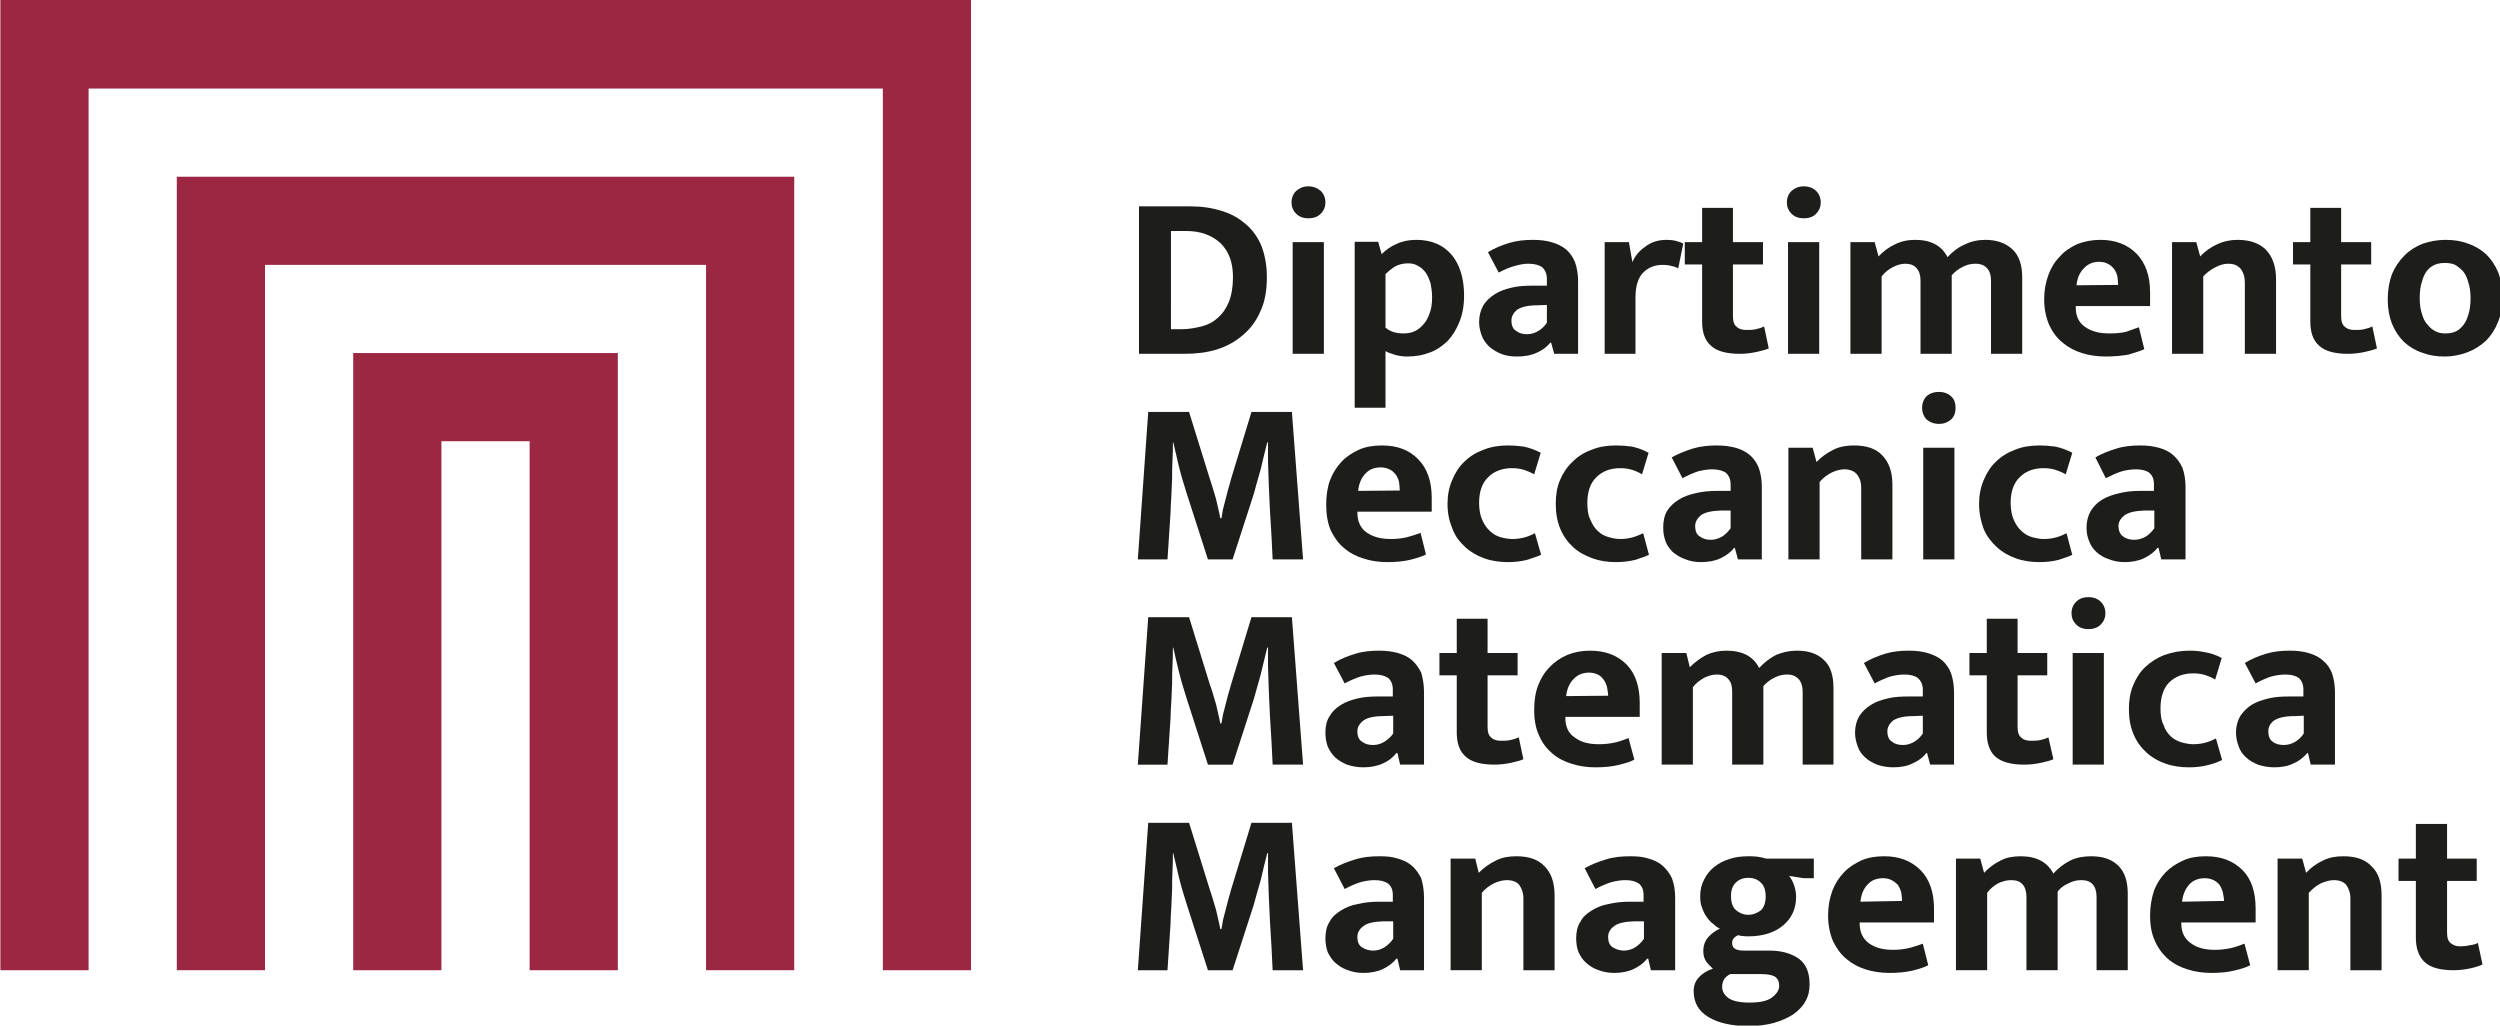
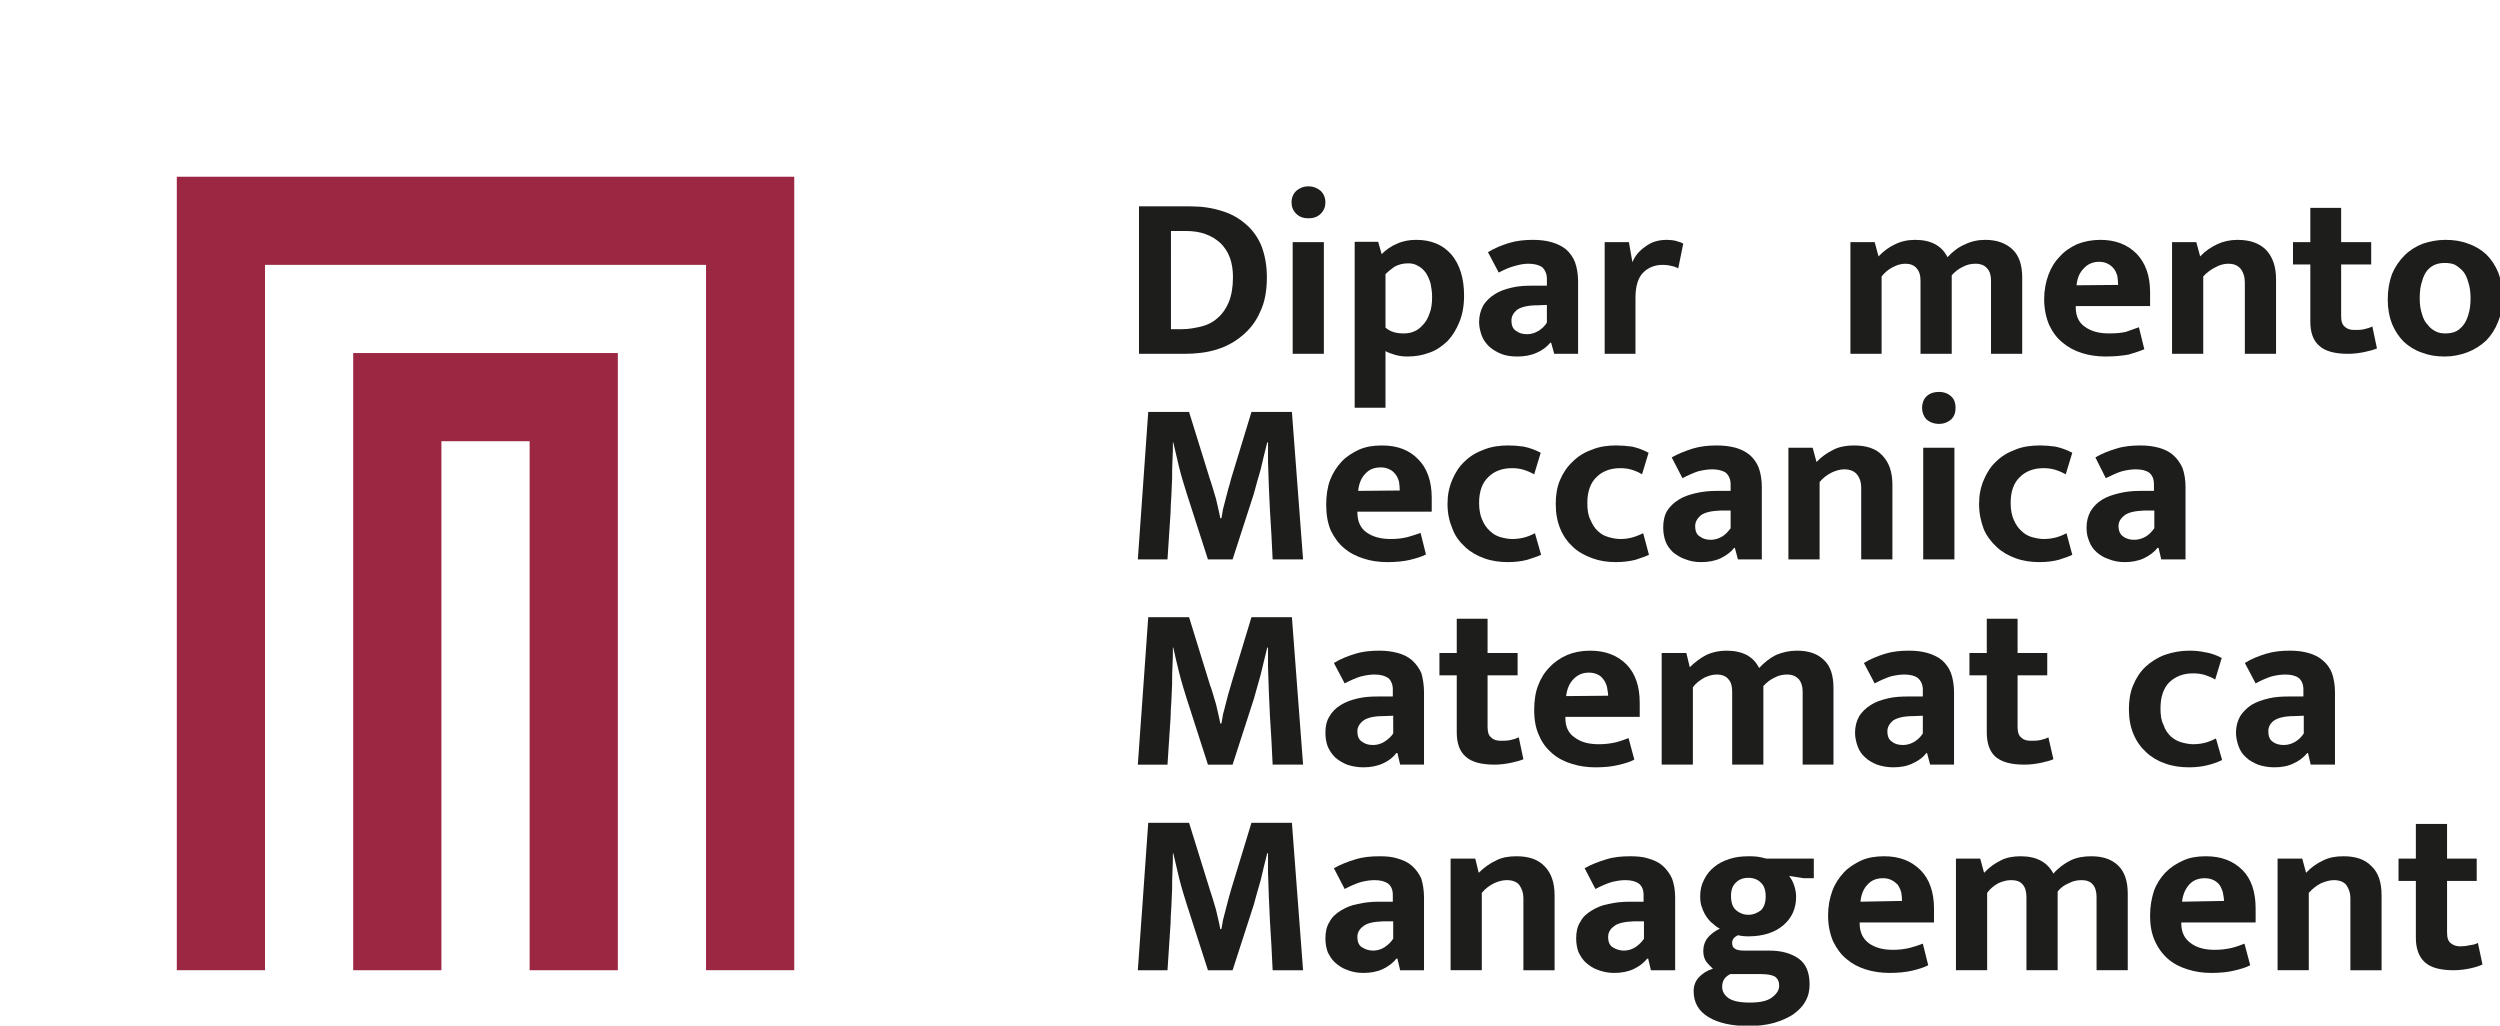
<svg xmlns="http://www.w3.org/2000/svg" xmlns:ns1="http://www.inkscape.org/namespaces/inkscape" xmlns:ns2="http://sodipodi.sourceforge.net/DTD/sodipodi-0.dtd" width="519.676" height="213.198" viewBox="0 0 137.498 56.409" version="1.1" id="svg246" ns1:version="0.92.3 (2405546, 2018-03-11)" ns2:docname="logo.svg">
  <defs id="defs240" />
  <ns2:namedview id="base" pagecolor="#ffffff" bordercolor="#666666" borderopacity="1.0" ns1:pageopacity="0.0" ns1:pageshadow="2" ns1:zoom="1.7736595" ns1:cx="369.39524" ns1:cy="166.74912" ns1:document-units="mm" ns1:current-layer="g384" showgrid="false" ns1:window-width="1920" ns1:window-height="1017" ns1:window-x="-8" ns1:window-y="-8" ns1:window-maximized="1" units="px" />
  <g ns1:label="Livello 1" ns1:groupmode="layer" id="layer1" transform="translate(57.99,-241.212)">
    <g id="g384" transform="matrix(0.478,0,0,0.518,3.971,140.482)">
      <g transform="matrix(0.554,0,0,0.511,-672.675,-196.556)" id="g476">
        <path style="fill:#1d1d1b;fill-opacity:1;fill-rule:nonzero;stroke:none" d="m 1227.511,808.074 c 2.4,0 4.48,0.32 6.48,0.96 1.92,0.56 3.6,1.52 4.96,2.72 1.44,1.2 2.56,2.8 3.28,4.56 0.72,1.92 1.12,4 1.12,6.48 0,2.72 -0.4,5.12 -1.36,7.12 -0.88,2.08 -2.16,3.68 -3.68,4.96 -1.6,1.36 -3.36,2.32 -5.44,2.96 -2.08,0.64 -4.32,0.88 -6.72,0.88 h -9.36 v -30.64 z m -4.08,25.52 h 2.32 c 1.36,0 2.64,-0.24 4,-0.56 1.28,-0.32 2.4,-0.88 3.36,-1.76 0.96,-0.8 1.76,-1.92 2.32,-3.28 0.56,-1.36 0.88,-3.12 0.88,-5.2 0,-3.12 -0.88,-5.44 -2.64,-7.12 -1.76,-1.6 -4.08,-2.48 -7.04,-2.48 h -3.2 z" id="path277" ns1:connector-curvature="0" />
        <path style="fill:#1d1d1b;fill-opacity:1;fill-rule:nonzero;stroke:none" d="m 1248.711,838.714 v -23.2 h 6.48 v 23.2 z m 3.28,-28.16 c -1.12,0 -1.92,-0.32 -2.56,-0.96 -0.64,-0.64 -0.96,-1.44 -0.96,-2.32 0,-0.96 0.32,-1.76 0.96,-2.4 0.64,-0.56 1.44,-0.96 2.56,-0.96 1.04,0 1.92,0.4 2.56,0.96 0.64,0.64 0.96,1.44 0.96,2.4 0,0.88 -0.32,1.68 -0.96,2.32 -0.64,0.64 -1.44,0.96 -2.56,0.96 z" id="path279" ns1:connector-curvature="0" />
        <path style="fill:#1d1d1b;fill-opacity:1;fill-rule:nonzero;stroke:none" d="m 1272.551,839.274 c -0.8,0 -1.6,-0.08 -2.48,-0.32 -0.8,-0.24 -1.52,-0.48 -2.08,-0.8 v 11.76 h -6.4 v -34.48 h 4.88 l 0.72,2.56 c 0.88,-0.88 2,-1.68 3.2,-2.16 1.2,-0.56 2.56,-0.8 4,-0.8 3.12,0 5.52,1.04 7.28,3.04 1.76,2.08 2.64,4.96 2.64,8.56 0,2.08 -0.32,3.84 -0.96,5.44 -0.64,1.6 -1.44,2.88 -2.48,4 -1.12,1.04 -2.32,1.92 -3.76,2.4 -1.44,0.56 -2.96,0.8 -4.56,0.8 z m 0.16,-19.36 c -1.12,0 -2,0.24 -2.88,0.72 -0.8,0.56 -1.36,1.04 -1.84,1.52 v 11.12 c 1.04,0.88 2.24,1.2 3.76,1.2 0.72,0 1.44,-0.08 2.16,-0.4 0.64,-0.24 1.28,-0.72 1.84,-1.36 0.56,-0.56 1.04,-1.36 1.36,-2.32 0.4,-0.96 0.56,-2.08 0.56,-3.52 0,-1.04 -0.16,-1.92 -0.32,-2.8 -0.24,-0.8 -0.56,-1.52 -0.96,-2.16 -0.48,-0.64 -0.96,-1.12 -1.6,-1.44 -0.64,-0.4 -1.28,-0.56 -2.08,-0.56 z" id="path281" ns1:connector-curvature="0" />
        <path style="fill:#1d1d1b;fill-opacity:1;fill-rule:nonzero;stroke:none" d="m 1289.27,817.594 c 1.44,-0.88 2.88,-1.44 4.4,-1.92 1.6,-0.48 3.28,-0.64 4.96,-0.64 1.44,0 2.72,0.16 3.84,0.48 1.12,0.32 2.16,0.8 3.04,1.52 0.8,0.72 1.44,1.6 1.84,2.64 0.4,1.12 0.64,2.48 0.64,4 v 15.04 h -4.96 l -0.64,-2.32 h -0.16 c -0.72,0.88 -1.68,1.6 -2.8,2.08 -1.2,0.56 -2.56,0.8 -4.08,0.8 -1.28,0 -2.4,-0.16 -3.36,-0.56 -0.96,-0.4 -1.76,-0.88 -2.48,-1.52 -0.64,-0.64 -1.2,-1.36 -1.52,-2.24 -0.32,-0.88 -0.56,-1.84 -0.56,-2.8 0,-1.36 0.32,-2.48 0.88,-3.52 0.56,-0.88 1.36,-1.68 2.4,-2.32 0.96,-0.64 2.16,-1.04 3.52,-1.36 1.28,-0.32 2.8,-0.4 4.32,-0.4 h 2.96 v -1.44 c 0,-1.04 -0.4,-1.84 -0.96,-2.4 -0.72,-0.48 -1.68,-0.72 -2.88,-0.72 -0.88,0 -1.84,0.16 -2.88,0.48 -0.96,0.24 -2.08,0.72 -3.28,1.36 z m 12.24,10.96 -2.08,0.08 c -2,0 -3.36,0.4 -4.16,0.96 -0.72,0.64 -1.12,1.36 -1.12,2.16 0,1.12 0.32,1.84 1.04,2.24 0.64,0.48 1.36,0.64 2.24,0.64 0.8,0 1.6,-0.24 2.4,-0.72 0.72,-0.48 1.28,-1.04 1.68,-1.68 z" id="path283" ns1:connector-curvature="0" />
        <path style="fill:#1d1d1b;fill-opacity:1;fill-rule:nonzero;stroke:none" d="m 1313.51,838.714 v -23.2 h 5.04 l 0.72,4.16 c 0.48,-1.2 1.36,-2.32 2.64,-3.2 1.2,-0.96 2.72,-1.44 4.48,-1.44 0.72,0 1.44,0.08 2,0.24 0.56,0.16 1.12,0.32 1.44,0.56 l -1.04,5.12 c -0.32,-0.16 -0.8,-0.4 -1.36,-0.48 -0.56,-0.16 -1.2,-0.24 -1.92,-0.24 -1.6,0 -2.96,0.56 -4,1.6 -1.04,1.04 -1.6,2.8 -1.6,5.2 v 11.68 z" id="path285" ns1:connector-curvature="0" />
-         <path style="fill:#1d1d1b;fill-opacity:1;fill-rule:nonzero;stroke:none" d="m 1346.39,820.154 h -6.24 v 10.72 c 0,1.12 0.24,1.84 0.8,2.24 0.48,0.48 1.2,0.64 2,0.64 0.64,0 1.36,0 2,-0.16 0.72,-0.16 1.2,-0.32 1.68,-0.56 l 0.96,4.56 c -0.56,0.24 -1.36,0.48 -2.48,0.72 -1.12,0.24 -2.32,0.4 -3.52,0.4 -2.8,0 -4.8,-0.56 -6,-1.68 -1.28,-1.12 -1.84,-2.8 -1.84,-5.04 v -11.84 h -3.6 v -4.64 h 3.6 v -7.12 h 6.4 v 7.12 h 6.24 z" id="path287" ns1:connector-curvature="0" />
-         <path style="fill:#1d1d1b;fill-opacity:1;fill-rule:nonzero;stroke:none" d="m 1351.59,838.714 v -23.2 h 6.48 v 23.2 z m 3.28,-28.16 c -1.12,0 -1.92,-0.32 -2.56,-0.96 -0.64,-0.64 -0.96,-1.44 -0.96,-2.32 0,-0.96 0.32,-1.76 0.96,-2.4 0.64,-0.56 1.44,-0.96 2.56,-0.96 1.12,0 2,0.4 2.56,0.96 0.64,0.64 0.96,1.44 0.96,2.4 0,0.88 -0.32,1.68 -0.96,2.32 -0.56,0.64 -1.44,0.96 -2.56,0.96 z" id="path289" ns1:connector-curvature="0" />
        <path style="fill:#1d1d1b;fill-opacity:1;fill-rule:nonzero;stroke:none" d="m 1371.03,838.714 h -6.48 v -23.2 h 5.04 l 0.8,2.96 c 0.96,-1.04 2.16,-1.92 3.36,-2.48 1.28,-0.64 2.64,-0.96 4.24,-0.96 3.28,0 5.52,1.2 6.72,3.6 1.04,-1.12 2.24,-2.08 3.6,-2.64 1.28,-0.64 2.72,-0.96 4.24,-0.96 2.48,0 4.32,0.72 5.68,2 1.36,1.28 2,3.28 2,5.76 v 15.92 h -6.48 V 823.514 c 0,-1.12 -0.24,-1.92 -0.8,-2.56 -0.56,-0.64 -1.36,-0.96 -2.4,-0.96 -0.88,0 -1.76,0.16 -2.64,0.64 -0.88,0.4 -1.68,1.04 -2.32,1.76 v 16.32 h -6.48 V 823.514 c 0,-1.12 -0.24,-1.92 -0.8,-2.56 -0.48,-0.64 -1.36,-0.96 -2.32,-0.96 -0.88,0 -1.76,0.24 -2.64,0.72 -0.96,0.48 -1.68,1.12 -2.32,1.92 z" id="path291" ns1:connector-curvature="0" />
        <path style="fill:#1d1d1b;fill-opacity:1;fill-rule:nonzero;stroke:none" d="m 1426.789,828.794 h -15.44 v 0.24 c 0,1.84 0.64,3.2 1.92,4.08 1.36,0.96 2.96,1.36 5.04,1.36 1.28,0 2.4,-0.08 3.44,-0.32 0.96,-0.32 1.84,-0.64 2.72,-0.96 l 1.12,4.56 c -0.88,0.4 -2,0.72 -3.28,1.12 -1.36,0.24 -2.96,0.4 -4.72,0.4 -1.76,0 -3.44,-0.24 -4.96,-0.72 -1.52,-0.48 -2.88,-1.2 -4,-2.16 -1.2,-0.96 -2.08,-2.16 -2.8,-3.68 -0.64,-1.52 -1.04,-3.28 -1.04,-5.36 0,-1.84 0.32,-3.52 0.88,-5.04 0.56,-1.52 1.36,-2.8 2.4,-3.84 0.96,-1.12 2.24,-1.92 3.6,-2.56 1.44,-0.56 3.04,-0.88 4.8,-0.88 3.12,0 5.6,0.96 7.52,2.88 1.84,1.92 2.8,4.56 2.8,8 z m -6.64,-4.4 c 0,-0.64 -0.08,-1.2 -0.16,-1.84 -0.16,-0.56 -0.4,-1.12 -0.72,-1.52 -0.4,-0.48 -0.8,-0.8 -1.28,-1.04 -0.48,-0.24 -1.04,-0.4 -1.76,-0.4 -1.36,0 -2.4,0.48 -3.2,1.36 -0.88,0.88 -1.36,2 -1.52,3.52 z" id="path293" ns1:connector-curvature="0" />
        <path style="fill:#1d1d1b;fill-opacity:1;fill-rule:nonzero;stroke:none" d="m 1437.829,838.714 h -6.48 v -23.2 h 5.04 l 0.8,2.96 c 1.04,-1.12 2.24,-1.92 3.6,-2.56 1.2,-0.56 2.64,-0.88 4.16,-0.88 2.64,0 4.56,0.72 5.92,2.08 1.36,1.44 2.08,3.44 2.08,6.08 v 15.52 h -6.48 V 823.914 c 0,-1.2 -0.32,-2.16 -0.88,-2.88 -0.64,-0.72 -1.44,-1.04 -2.56,-1.04 -0.88,0 -1.76,0.24 -2.64,0.72 -0.96,0.48 -1.84,1.12 -2.56,1.92 z" id="path295" ns1:connector-curvature="0" />
        <path style="fill:#1d1d1b;fill-opacity:1;fill-rule:nonzero;stroke:none" d="m 1472.709,820.154 h -6.24 v 10.72 c 0,1.12 0.24,1.84 0.8,2.24 0.48,0.48 1.2,0.64 2,0.64 0.64,0 1.36,0 2,-0.16 0.72,-0.16 1.2,-0.32 1.68,-0.56 l 0.96,4.56 c -0.56,0.24 -1.36,0.48 -2.48,0.72 -1.12,0.24 -2.32,0.4 -3.52,0.4 -2.8,0 -4.8,-0.56 -6,-1.68 -1.28,-1.12 -1.84,-2.8 -1.84,-5.04 v -11.84 h -3.6 v -4.64 h 3.6 v -7.12 h 6.4 v 7.12 h 6.24 z" id="path297" ns1:connector-curvature="0" />
        <path style="fill:#1d1d1b;fill-opacity:1;fill-rule:nonzero;stroke:none" d="m 1499.989,826.954 c 0,1.92 -0.32,3.68 -0.96,5.2 -0.56,1.44 -1.44,2.8 -2.48,3.84 -1.12,1.04 -2.4,1.84 -3.84,2.4 -1.52,0.56 -3.04,0.88 -4.72,0.88 -1.76,0 -3.28,-0.24 -4.72,-0.8 -1.44,-0.48 -2.72,-1.28 -3.76,-2.24 -1.04,-1.04 -1.84,-2.24 -2.48,-3.76 -0.56,-1.44 -0.88,-3.12 -0.88,-5.04 0,-2 0.32,-3.76 0.88,-5.28 0.64,-1.52 1.52,-2.8 2.64,-3.92 1.04,-1.04 2.32,-1.84 3.76,-2.4 1.44,-0.48 3.04,-0.8 4.72,-0.8 1.68,0 3.28,0.24 4.72,0.8 1.44,0.48 2.72,1.28 3.76,2.24 1.04,1.04 1.84,2.24 2.48,3.76 0.56,1.44 0.88,3.2 0.88,5.12 z m -6.64,0.24 c 0,-1.28 -0.16,-2.48 -0.48,-3.36 -0.24,-0.96 -0.64,-1.76 -1.12,-2.32 -0.56,-0.56 -1.12,-1.04 -1.76,-1.36 -0.64,-0.24 -1.28,-0.32 -2,-0.32 -0.64,0 -1.28,0.08 -1.92,0.32 -0.64,0.24 -1.2,0.64 -1.68,1.2 -0.48,0.56 -0.88,1.36 -1.12,2.32 -0.32,0.88 -0.48,2.08 -0.48,3.52 0,1.28 0.16,2.32 0.48,3.28 0.24,0.88 0.64,1.68 1.2,2.24 0.48,0.64 1.04,1.04 1.68,1.36 0.64,0.32 1.28,0.4 2,0.4 0.64,0 1.28,-0.08 1.92,-0.32 0.64,-0.24 1.12,-0.64 1.68,-1.28 0.48,-0.56 0.88,-1.36 1.12,-2.24 0.32,-0.96 0.48,-2.08 0.48,-3.44 z" id="path299" ns1:connector-curvature="0" />
        <path style="fill:#1d1d1b;fill-opacity:1;fill-rule:nonzero;stroke:none" d="m 1218.711,850.794 h 8.48 l 4.32,13.92 c 0.24,0.64 0.4,1.28 0.64,2 0.24,0.72 0.4,1.44 0.64,2.16 0.16,0.72 0.32,1.44 0.48,2.08 0.16,0.72 0.32,1.36 0.4,1.92 h 0.24 c 0.08,-0.56 0.24,-1.12 0.32,-1.84 0.16,-0.72 0.4,-1.44 0.56,-2.16 l 0.56,-2.16 c 0.24,-0.72 0.4,-1.36 0.56,-2 l 4.24,-13.92 h 8.4 l 2.32,30.64 h -6.32 c -0.16,-3.36 -0.32,-6.8 -0.56,-10.16 -0.16,-3.28 -0.32,-6.72 -0.4,-10.16 v -4 h -0.16 c -0.48,1.76 -0.88,3.6 -1.36,5.6 -0.56,1.92 -1.04,3.6 -1.44,5.12 l -4.4,13.6 h -5.12 l -4.4,-13.68 c -0.56,-1.76 -1.12,-3.6 -1.6,-5.52 -0.48,-2 -0.88,-3.68 -1.2,-5.12 h -0.08 c 0,1.12 0,2.4 -0.08,3.6 -0.08,1.36 -0.08,2.64 -0.08,3.92 -0.08,1.2 -0.08,2.48 -0.16,3.68 -0.08,1.2 -0.16,2.32 -0.16,3.36 l -0.64,9.76 h -6.16 z" id="path301" ns1:connector-curvature="0" />
        <path style="fill:#1d1d1b;fill-opacity:1;fill-rule:nonzero;stroke:none" d="m 1277.591,871.514 h -15.44 v 0.16 c 0,1.84 0.64,3.28 1.92,4.16 1.36,0.96 3.04,1.36 5.04,1.36 1.36,0 2.48,-0.16 3.44,-0.4 0.96,-0.24 1.84,-0.56 2.72,-0.88 l 1.12,4.48 c -0.88,0.48 -2,0.8 -3.28,1.12 -1.28,0.32 -2.96,0.48 -4.72,0.48 -1.76,0 -3.44,-0.24 -4.88,-0.72 -1.6,-0.48 -2.96,-1.2 -4.08,-2.16 -1.2,-0.96 -2.08,-2.24 -2.8,-3.68 -0.64,-1.52 -0.96,-3.28 -0.96,-5.36 0,-1.84 0.24,-3.6 0.8,-5.12 0.56,-1.44 1.36,-2.72 2.4,-3.84 0.96,-1.04 2.24,-1.84 3.6,-2.48 1.44,-0.64 3.04,-0.88 4.8,-0.88 3.2,0 5.68,0.96 7.52,2.88 1.84,1.84 2.8,4.56 2.8,8 z m -6.64,-4.4 c 0,-0.64 -0.08,-1.28 -0.16,-1.84 -0.16,-0.56 -0.4,-1.12 -0.72,-1.52 -0.4,-0.48 -0.72,-0.8 -1.28,-1.04 -0.48,-0.24 -1.04,-0.4 -1.76,-0.4 -1.36,0 -2.4,0.4 -3.2,1.28 -0.88,0.88 -1.36,2.08 -1.52,3.6 z" id="path303" ns1:connector-curvature="0" />
        <path style="fill:#1d1d1b;fill-opacity:1;fill-rule:nonzero;stroke:none" d="m 1294.31,877.193 c 1.04,0 2,-0.16 2.8,-0.4 0.8,-0.24 1.44,-0.56 1.92,-0.8 l 1.28,4.48 c -0.64,0.32 -1.68,0.64 -2.88,1.04 -1.2,0.32 -2.56,0.48 -4,0.48 -1.76,0 -3.44,-0.24 -4.96,-0.8 -1.52,-0.56 -2.8,-1.28 -3.92,-2.32 -1.12,-1.04 -2.08,-2.24 -2.64,-3.76 -0.64,-1.52 -1.04,-3.2 -1.04,-5.2 0,-1.84 0.32,-3.44 0.96,-4.96 0.64,-1.52 1.44,-2.8 2.56,-3.84 1.12,-1.12 2.48,-1.92 4,-2.48 1.6,-0.64 3.28,-0.88 5.12,-0.88 1.04,0 2,0.08 3.2,0.24 1.12,0.24 2.32,0.64 3.52,1.28 l -1.36,4.48 c -0.72,-0.4 -1.44,-0.72 -2.24,-0.96 -0.8,-0.24 -1.6,-0.32 -2.4,-0.32 -2,0 -3.68,0.64 -4.88,1.84 -1.28,1.2 -1.92,3.04 -1.92,5.36 0,1.44 0.24,2.64 0.64,3.52 0.4,0.96 0.96,1.76 1.6,2.32 0.64,0.64 1.36,1.04 2.16,1.28 0.88,0.24 1.68,0.4 2.48,0.4 z" id="path305" ns1:connector-curvature="0" />
        <path style="fill:#1d1d1b;fill-opacity:1;fill-rule:nonzero;stroke:none" d="m 1316.79,877.193 c 1.04,0 1.92,-0.16 2.72,-0.4 0.8,-0.24 1.44,-0.56 2,-0.8 l 1.2,4.48 c -0.64,0.32 -1.6,0.64 -2.8,1.04 -1.28,0.32 -2.64,0.48 -4.08,0.48 -1.76,0 -3.36,-0.24 -4.88,-0.8 -1.52,-0.56 -2.88,-1.28 -4,-2.32 -1.12,-1.04 -2,-2.24 -2.64,-3.76 -0.64,-1.52 -0.96,-3.2 -0.96,-5.2 0,-1.84 0.24,-3.44 0.88,-4.96 0.64,-1.52 1.52,-2.8 2.64,-3.84 1.12,-1.12 2.4,-1.92 4,-2.48 1.52,-0.64 3.2,-0.88 5.04,-0.88 1.04,0 2.08,0.08 3.28,0.24 1.12,0.24 2.24,0.64 3.44,1.28 l -1.36,4.48 c -0.64,-0.4 -1.36,-0.72 -2.16,-0.96 -0.8,-0.24 -1.6,-0.32 -2.4,-0.32 -2,0 -3.68,0.64 -4.88,1.84 -1.28,1.2 -1.92,3.04 -1.92,5.36 0,1.44 0.16,2.64 0.64,3.52 0.4,0.96 0.88,1.76 1.52,2.32 0.64,0.64 1.36,1.04 2.24,1.28 0.8,0.24 1.6,0.4 2.48,0.4 z" id="path307" ns1:connector-curvature="0" />
        <path style="fill:#1d1d1b;fill-opacity:1;fill-rule:nonzero;stroke:none" d="m 1327.43,860.234 c 1.44,-0.8 2.88,-1.36 4.4,-1.84 1.6,-0.48 3.28,-0.64 4.96,-0.64 1.44,0 2.72,0.16 3.92,0.48 1.12,0.32 2.08,0.8 2.96,1.52 0.8,0.72 1.44,1.6 1.84,2.64 0.4,1.12 0.64,2.48 0.64,3.92 v 15.12 h -4.96 l -0.64,-2.4 h -0.16 c -0.72,0.96 -1.68,1.6 -2.8,2.16 -1.2,0.56 -2.56,0.8 -4.08,0.8 -1.28,0 -2.4,-0.24 -3.36,-0.64 -0.96,-0.32 -1.76,-0.88 -2.48,-1.44 -0.64,-0.64 -1.2,-1.36 -1.52,-2.24 -0.32,-0.88 -0.48,-1.84 -0.48,-2.88 0,-1.28 0.24,-2.48 0.8,-3.44 0.56,-0.88 1.36,-1.68 2.4,-2.32 0.96,-0.64 2.16,-1.04 3.52,-1.36 1.36,-0.32 2.8,-0.48 4.32,-0.48 h 2.96 v -1.36 c 0,-1.12 -0.4,-1.84 -0.96,-2.4 -0.72,-0.48 -1.68,-0.72 -2.88,-0.72 -0.88,0 -1.84,0.16 -2.88,0.4 -0.96,0.32 -2.08,0.8 -3.28,1.44 z m 12.24,11.04 h -2.08 c -2,0.08 -3.36,0.4 -4.16,1.04 -0.72,0.64 -1.12,1.36 -1.12,2.16 0,1.12 0.32,1.84 1.04,2.24 0.64,0.48 1.36,0.64 2.24,0.64 0.8,0 1.6,-0.24 2.4,-0.72 0.72,-0.48 1.28,-1.12 1.68,-1.68 z" id="path309" ns1:connector-curvature="0" />
        <path style="fill:#1d1d1b;fill-opacity:1;fill-rule:nonzero;stroke:none" d="m 1358.15,881.433 h -6.48 v -23.2 h 5.04 l 0.8,2.96 c 1.04,-1.12 2.24,-1.92 3.52,-2.56 1.28,-0.64 2.72,-0.88 4.24,-0.88 2.64,0 4.56,0.64 5.92,2.08 1.36,1.44 2.08,3.36 2.08,6.08 v 15.52 h -6.48 v -14.88 c 0,-1.2 -0.32,-2.08 -0.88,-2.8 -0.64,-0.72 -1.52,-1.04 -2.64,-1.04 -0.8,0 -1.68,0.24 -2.56,0.64 -0.96,0.48 -1.84,1.12 -2.56,2 z" id="path311" ns1:connector-curvature="0" />
        <path style="fill:#1d1d1b;fill-opacity:1;fill-rule:nonzero;stroke:none" d="m 1379.67,881.433 v -23.2 h 6.48 v 23.2 z m 3.28,-28.16 c -1.12,0 -2,-0.4 -2.64,-0.96 -0.56,-0.64 -0.88,-1.44 -0.88,-2.4 0,-0.88 0.32,-1.76 0.88,-2.32 0.64,-0.64 1.52,-0.96 2.64,-0.96 1.04,0 1.92,0.32 2.56,0.96 0.64,0.56 0.88,1.44 0.88,2.32 0,0.96 -0.24,1.76 -0.88,2.4 -0.64,0.56 -1.44,0.96 -2.56,0.96 z" id="path313" ns1:connector-curvature="0" />
        <path style="fill:#1d1d1b;fill-opacity:1;fill-rule:nonzero;stroke:none" d="m 1404.71,877.193 c 1.04,0 2,-0.16 2.8,-0.4 0.8,-0.24 1.44,-0.56 1.92,-0.8 l 1.2,4.48 c -0.56,0.32 -1.6,0.64 -2.8,1.04 -1.2,0.32 -2.56,0.48 -4,0.48 -1.76,0 -3.44,-0.24 -4.96,-0.8 -1.52,-0.56 -2.8,-1.28 -3.92,-2.32 -1.12,-1.04 -2.08,-2.24 -2.72,-3.76 -0.56,-1.52 -0.96,-3.2 -0.96,-5.2 0,-1.84 0.32,-3.44 0.96,-4.96 0.64,-1.52 1.44,-2.8 2.56,-3.84 1.12,-1.12 2.48,-1.92 4,-2.48 1.52,-0.64 3.28,-0.88 5.12,-0.88 1.04,0 2,0.08 3.2,0.24 1.12,0.24 2.32,0.64 3.52,1.28 l -1.36,4.48 c -0.72,-0.4 -1.44,-0.72 -2.24,-0.96 -0.8,-0.24 -1.6,-0.32 -2.4,-0.32 -2,0 -3.68,0.64 -4.88,1.84 -1.28,1.2 -1.92,3.04 -1.92,5.36 0,1.44 0.24,2.64 0.64,3.52 0.4,0.96 0.96,1.76 1.6,2.32 0.64,0.64 1.36,1.04 2.16,1.28 0.88,0.24 1.68,0.4 2.48,0.4 z" id="path315" ns1:connector-curvature="0" />
        <path style="fill:#1d1d1b;fill-opacity:1;fill-rule:nonzero;stroke:none" d="m 1415.429,860.234 c 1.36,-0.8 2.8,-1.36 4.4,-1.84 1.52,-0.48 3.2,-0.64 4.96,-0.64 1.44,0 2.64,0.16 3.84,0.48 1.12,0.32 2.16,0.8 2.96,1.52 0.8,0.72 1.44,1.6 1.92,2.64 0.4,1.12 0.64,2.48 0.64,3.92 v 15.12 h -5.04 l -0.56,-2.4 h -0.24 c -0.72,0.96 -1.68,1.6 -2.8,2.16 -1.2,0.56 -2.56,0.8 -4,0.8 -1.28,0 -2.4,-0.24 -3.36,-0.64 -1.04,-0.32 -1.84,-0.88 -2.48,-1.44 -0.72,-0.64 -1.2,-1.36 -1.52,-2.24 -0.4,-0.88 -0.56,-1.84 -0.56,-2.88 0,-1.28 0.32,-2.48 0.88,-3.44 0.56,-0.88 1.28,-1.68 2.32,-2.32 1.04,-0.64 2.24,-1.04 3.6,-1.36 1.28,-0.32 2.72,-0.48 4.32,-0.48 h 2.88 v -1.36 c 0,-1.12 -0.32,-1.84 -0.96,-2.4 -0.64,-0.48 -1.6,-0.72 -2.8,-0.72 -0.96,0 -1.92,0.16 -2.88,0.4 -1.04,0.32 -2.08,0.8 -3.36,1.44 z m 12.24,11.04 h -2.08 c -2,0.08 -3.36,0.4 -4.16,1.04 -0.8,0.64 -1.2,1.36 -1.2,2.16 0,1.12 0.4,1.84 1.04,2.24 0.64,0.48 1.44,0.64 2.24,0.64 0.8,0 1.68,-0.24 2.48,-0.72 0.72,-0.48 1.28,-1.12 1.68,-1.68 z" id="path317" ns1:connector-curvature="0" />
        <path style="fill:#1d1d1b;fill-opacity:1;fill-rule:nonzero;stroke:none" d="m 1218.711,893.433 h 8.48 l 4.32,14 c 0.24,0.56 0.4,1.2 0.64,1.92 0.24,0.8 0.4,1.44 0.64,2.16 0.16,0.72 0.32,1.44 0.48,2.08 0.16,0.72 0.32,1.36 0.4,1.92 h 0.24 c 0.08,-0.56 0.24,-1.12 0.32,-1.84 0.16,-0.64 0.4,-1.44 0.56,-2.16 l 0.56,-2.16 c 0.24,-0.72 0.4,-1.36 0.56,-1.92 l 4.24,-14 h 8.4 l 2.32,30.64 h -6.32 c -0.16,-3.36 -0.32,-6.72 -0.56,-10.08 -0.16,-3.36 -0.32,-6.8 -0.4,-10.24 v -4 h -0.16 c -0.48,1.84 -0.88,3.68 -1.36,5.6 -0.56,1.92 -1.04,3.68 -1.44,5.12 l -4.4,13.6 h -5.12 l -4.4,-13.68 c -0.56,-1.76 -1.12,-3.6 -1.6,-5.52 -0.48,-1.92 -0.88,-3.68 -1.2,-5.12 h -0.08 c 0,1.2 0,2.4 -0.08,3.68 -0.08,1.28 -0.08,2.56 -0.08,3.84 -0.08,1.28 -0.08,2.48 -0.16,3.68 -0.08,1.2 -0.16,2.32 -0.16,3.36 l -0.64,9.76 h -6.16 z" id="path319" ns1:connector-curvature="0" />
        <path style="fill:#1d1d1b;fill-opacity:1;fill-rule:nonzero;stroke:none" d="m 1257.271,902.953 c 1.44,-0.88 2.88,-1.44 4.48,-1.92 1.52,-0.48 3.2,-0.64 4.96,-0.64 1.36,0 2.64,0.16 3.84,0.48 1.12,0.32 2.16,0.8 2.96,1.52 0.8,0.72 1.44,1.6 1.92,2.64 0.32,1.12 0.56,2.48 0.56,4 v 15.04 h -4.96 l -0.56,-2.4 h -0.24 c -0.72,0.96 -1.68,1.68 -2.8,2.16 -1.2,0.56 -2.56,0.8 -4.08,0.8 -1.28,0 -2.4,-0.24 -3.36,-0.56 -0.96,-0.4 -1.76,-0.88 -2.48,-1.52 -0.64,-0.64 -1.12,-1.36 -1.52,-2.24 -0.32,-0.88 -0.48,-1.84 -0.48,-2.88 0,-1.28 0.24,-2.48 0.88,-3.44 0.48,-0.88 1.28,-1.68 2.32,-2.32 1.04,-0.64 2.16,-1.04 3.52,-1.36 1.36,-0.32 2.8,-0.4 4.32,-0.4 h 2.96 v -1.44 c 0,-1.04 -0.32,-1.84 -0.96,-2.4 -0.72,-0.48 -1.6,-0.72 -2.88,-0.72 -0.88,0 -1.84,0.16 -2.8,0.4 -1.04,0.32 -2.16,0.8 -3.36,1.44 z m 12.32,10.96 -2.16,0.08 c -2,0 -3.36,0.4 -4.08,0.96 -0.8,0.64 -1.2,1.36 -1.2,2.16 0,1.12 0.32,1.84 1.04,2.24 0.64,0.48 1.36,0.64 2.24,0.64 0.8,0 1.68,-0.24 2.4,-0.72 0.72,-0.48 1.36,-1.04 1.76,-1.68 z" id="path321" ns1:connector-curvature="0" />
        <path style="fill:#1d1d1b;fill-opacity:1;fill-rule:nonzero;stroke:none" d="m 1295.43,905.513 h -6.24 v 10.72 c 0,1.12 0.24,1.84 0.8,2.24 0.48,0.48 1.2,0.64 2,0.64 0.64,0 1.28,0 2,-0.16 0.72,-0.16 1.2,-0.32 1.68,-0.56 l 0.96,4.56 c -0.56,0.24 -1.36,0.48 -2.48,0.72 -1.12,0.24 -2.32,0.4 -3.52,0.4 -2.8,0 -4.8,-0.56 -6,-1.68 -1.28,-1.12 -1.84,-2.8 -1.84,-5.04 v -11.84 h -3.6 v -4.64 h 3.6 v -7.12 h 6.4 v 7.12 h 6.24 z" id="path323" ns1:connector-curvature="0" />
        <path style="fill:#1d1d1b;fill-opacity:1;fill-rule:nonzero;stroke:none" d="m 1320.79,914.153 h -15.44 v 0.24 c 0,1.84 0.64,3.2 2,4.08 1.28,0.96 2.96,1.36 4.96,1.36 1.36,0 2.48,-0.16 3.52,-0.4 0.96,-0.24 1.84,-0.56 2.64,-0.88 l 1.2,4.48 c -0.88,0.48 -2,0.8 -3.36,1.12 -1.28,0.32 -2.88,0.48 -4.72,0.48 -1.76,0 -3.36,-0.24 -4.88,-0.72 -1.6,-0.48 -2.96,-1.2 -4.08,-2.16 -1.12,-0.96 -2.08,-2.16 -2.72,-3.68 -0.72,-1.52 -1.04,-3.28 -1.04,-5.36 0,-1.84 0.24,-3.6 0.8,-5.04 0.56,-1.52 1.36,-2.8 2.4,-3.84 1.04,-1.12 2.24,-1.92 3.68,-2.56 1.36,-0.56 2.96,-0.88 4.72,-0.88 3.2,0 5.68,0.96 7.6,2.88 1.84,1.92 2.72,4.56 2.72,8 z m -6.56,-4.4 c 0,-0.64 -0.16,-1.2 -0.24,-1.84 -0.16,-0.56 -0.4,-1.12 -0.72,-1.52 -0.32,-0.48 -0.72,-0.8 -1.2,-1.04 -0.48,-0.24 -1.12,-0.4 -1.84,-0.4 -1.28,0 -2.4,0.48 -3.2,1.36 -0.8,0.8 -1.36,2 -1.52,3.52 z" id="path325" ns1:connector-curvature="0" />
        <path style="fill:#1d1d1b;fill-opacity:1;fill-rule:nonzero;stroke:none" d="m 1331.83,924.073 h -6.48 v -23.2 h 5.12 l 0.72,2.96 c 1.04,-1.04 2.24,-1.92 3.44,-2.56 1.2,-0.56 2.64,-0.88 4.16,-0.88 3.36,0 5.6,1.2 6.8,3.6 1.04,-1.12 2.24,-2.08 3.52,-2.72 1.36,-0.56 2.8,-0.88 4.32,-0.88 2.48,0 4.32,0.64 5.68,2 1.36,1.28 1.92,3.28 1.92,5.76 v 15.92 h -6.4 v -15.2 c 0,-1.12 -0.32,-2 -0.8,-2.56 -0.64,-0.64 -1.36,-0.96 -2.4,-0.96 -0.88,0 -1.76,0.16 -2.64,0.64 -0.88,0.4 -1.68,1.04 -2.32,1.76 v 16.32 h -6.48 v -15.2 c 0,-1.12 -0.24,-2 -0.8,-2.56 -0.48,-0.64 -1.36,-0.96 -2.4,-0.96 -0.88,0 -1.68,0.24 -2.56,0.64 -0.96,0.56 -1.76,1.12 -2.4,2 z" id="path327" ns1:connector-curvature="0" />
        <path style="fill:#1d1d1b;fill-opacity:1;fill-rule:nonzero;stroke:none" d="m 1367.35,902.953 c 1.44,-0.88 2.88,-1.44 4.4,-1.92 1.6,-0.48 3.2,-0.64 4.96,-0.64 1.44,0 2.72,0.16 3.84,0.48 1.12,0.32 2.16,0.8 3.04,1.52 0.8,0.72 1.44,1.6 1.84,2.64 0.4,1.12 0.64,2.48 0.64,4 v 15.04 h -4.96 l -0.64,-2.4 h -0.16 c -0.72,0.96 -1.76,1.68 -2.88,2.16 -1.12,0.56 -2.48,0.8 -4,0.8 -1.28,0 -2.4,-0.24 -3.36,-0.56 -0.96,-0.4 -1.84,-0.88 -2.48,-1.52 -0.72,-0.64 -1.2,-1.36 -1.52,-2.24 -0.32,-0.88 -0.56,-1.84 -0.56,-2.88 0,-1.28 0.32,-2.48 0.88,-3.44 0.56,-0.88 1.36,-1.68 2.4,-2.32 0.96,-0.64 2.16,-1.04 3.52,-1.36 1.28,-0.32 2.8,-0.4 4.32,-0.4 h 2.96 v -1.44 c 0,-1.04 -0.4,-1.84 -1.04,-2.4 -0.64,-0.48 -1.6,-0.72 -2.8,-0.72 -0.88,0 -1.92,0.16 -2.88,0.4 -0.96,0.32 -2.08,0.8 -3.28,1.44 z m 12.24,10.96 -2.08,0.08 c -2,0 -3.36,0.4 -4.16,0.96 -0.72,0.64 -1.12,1.36 -1.12,2.16 0,1.12 0.32,1.84 1.04,2.24 0.56,0.48 1.36,0.64 2.24,0.64 0.8,0 1.6,-0.24 2.4,-0.72 0.72,-0.48 1.28,-1.04 1.68,-1.68 z" id="path329" ns1:connector-curvature="0" />
        <path style="fill:#1d1d1b;fill-opacity:1;fill-rule:nonzero;stroke:none" d="m 1405.43,905.513 h -6.16 v 10.72 c 0,1.12 0.24,1.84 0.8,2.24 0.48,0.48 1.12,0.64 2,0.64 0.64,0 1.28,0 2,-0.16 0.64,-0.16 1.2,-0.32 1.6,-0.56 l 1.04,4.56 c -0.56,0.24 -1.36,0.48 -2.48,0.72 -1.12,0.24 -2.32,0.4 -3.52,0.4 -2.88,0 -4.8,-0.56 -6.08,-1.68 -1.2,-1.12 -1.76,-2.8 -1.76,-5.04 v -11.84 h -3.6 v -4.64 h 3.6 v -7.12 h 6.4 v 7.12 h 6.16 z" id="path331" ns1:connector-curvature="0" />
-         <path style="fill:#1d1d1b;fill-opacity:1;fill-rule:nonzero;stroke:none" d="m 1410.71,924.073 v -23.2 h 6.48 v 23.2 z m 3.28,-28.16 c -1.12,0 -1.92,-0.32 -2.56,-0.96 -0.64,-0.64 -0.96,-1.44 -0.96,-2.32 0,-0.96 0.32,-1.76 0.96,-2.4 0.64,-0.64 1.44,-0.96 2.56,-0.96 1.04,0 1.92,0.32 2.56,0.96 0.64,0.64 0.96,1.44 0.96,2.4 0,0.88 -0.32,1.68 -0.96,2.32 -0.64,0.64 -1.44,0.96 -2.56,0.96 z" id="path333" ns1:connector-curvature="0" />
        <path style="fill:#1d1d1b;fill-opacity:1;fill-rule:nonzero;stroke:none" d="m 1435.749,919.833 c 1.04,0 2,-0.16 2.8,-0.4 0.8,-0.24 1.44,-0.56 1.92,-0.8 l 1.28,4.48 c -0.64,0.32 -1.6,0.72 -2.88,1.04 -1.2,0.32 -2.56,0.48 -4,0.48 -1.76,0 -3.44,-0.24 -4.96,-0.8 -1.44,-0.48 -2.8,-1.28 -3.92,-2.32 -1.12,-1.04 -2,-2.24 -2.64,-3.76 -0.64,-1.52 -0.96,-3.2 -0.96,-5.2 0,-1.76 0.24,-3.44 0.88,-4.96 0.64,-1.52 1.44,-2.8 2.56,-3.84 1.12,-1.04 2.48,-1.92 4,-2.48 1.6,-0.56 3.28,-0.88 5.12,-0.88 1.04,0 2.08,0.08 3.2,0.32 1.12,0.16 2.32,0.56 3.52,1.2 l -1.36,4.48 c -0.64,-0.4 -1.44,-0.72 -2.16,-0.96 -0.88,-0.24 -1.6,-0.32 -2.48,-0.32 -2,0 -3.6,0.64 -4.88,1.84 -1.2,1.2 -1.84,3.04 -1.84,5.44 0,1.36 0.16,2.56 0.64,3.44 0.32,1.04 0.88,1.76 1.52,2.4 0.64,0.56 1.36,0.96 2.16,1.2 0.88,0.24 1.68,0.4 2.48,0.4 z" id="path335" ns1:connector-curvature="0" />
        <path style="fill:#1d1d1b;fill-opacity:1;fill-rule:nonzero;stroke:none" d="m 1446.469,902.953 c 1.36,-0.88 2.88,-1.44 4.4,-1.92 1.6,-0.48 3.2,-0.64 4.96,-0.64 1.44,0 2.72,0.16 3.84,0.48 1.12,0.32 2.16,0.8 2.96,1.52 0.88,0.72 1.52,1.6 1.92,2.64 0.4,1.12 0.64,2.48 0.64,4 v 15.04 h -5.04 l -0.56,-2.4 h -0.16 c -0.8,0.96 -1.76,1.68 -2.88,2.16 -1.12,0.56 -2.48,0.8 -4,0.8 -1.28,0 -2.4,-0.24 -3.36,-0.56 -0.96,-0.4 -1.84,-0.88 -2.48,-1.52 -0.72,-0.64 -1.2,-1.36 -1.52,-2.24 -0.32,-0.88 -0.56,-1.84 -0.56,-2.88 0,-1.28 0.32,-2.48 0.88,-3.44 0.56,-0.88 1.36,-1.68 2.32,-2.32 1.04,-0.64 2.24,-1.04 3.6,-1.36 1.28,-0.32 2.72,-0.4 4.32,-0.4 h 2.88 v -1.44 c 0,-1.04 -0.32,-1.84 -0.96,-2.4 -0.64,-0.48 -1.6,-0.72 -2.8,-0.72 -0.96,0 -1.92,0.16 -2.88,0.4 -1.04,0.32 -2.08,0.8 -3.28,1.44 z m 12.24,10.96 -2.08,0.08 c -2,0 -3.36,0.4 -4.16,0.96 -0.8,0.64 -1.12,1.36 -1.12,2.16 0,1.12 0.32,1.84 0.96,2.24 0.64,0.48 1.44,0.64 2.24,0.64 0.88,0 1.68,-0.24 2.48,-0.72 0.72,-0.48 1.28,-1.04 1.68,-1.68 z" id="path337" ns1:connector-curvature="0" />
        <path style="fill:#1d1d1b;fill-opacity:1;fill-rule:nonzero;stroke:none" d="m 1218.711,936.153 h 8.48 l 4.32,13.92 c 0.24,0.64 0.4,1.28 0.64,2 0.24,0.72 0.4,1.44 0.64,2.16 0.16,0.72 0.32,1.44 0.48,2.08 0.16,0.72 0.32,1.36 0.4,1.92 h 0.24 c 0.08,-0.56 0.24,-1.12 0.32,-1.84 0.16,-0.72 0.4,-1.44 0.56,-2.16 l 0.56,-2.16 c 0.24,-0.8 0.4,-1.36 0.56,-2 l 4.24,-13.92 h 8.4 l 2.32,30.64 h -6.32 c -0.16,-3.36 -0.32,-6.8 -0.56,-10.16 -0.16,-3.36 -0.32,-6.72 -0.4,-10.16 v -4 h -0.16 c -0.48,1.76 -0.88,3.6 -1.36,5.6 -0.56,1.92 -1.04,3.6 -1.44,5.12 l -4.4,13.6 h -5.12 l -4.4,-13.68 c -0.56,-1.76 -1.12,-3.6 -1.6,-5.52 -0.48,-2 -0.88,-3.68 -1.2,-5.12 h -0.08 c 0,1.12 0,2.4 -0.08,3.6 -0.08,1.36 -0.08,2.64 -0.08,3.84 -0.08,1.28 -0.08,2.48 -0.16,3.76 -0.08,1.2 -0.16,2.32 -0.16,3.36 l -0.64,9.76 h -6.16 z" id="path339" ns1:connector-curvature="0" />
        <path style="fill:#1d1d1b;fill-opacity:1;fill-rule:nonzero;stroke:none" d="m 1257.271,945.593 c 1.44,-0.8 2.88,-1.36 4.48,-1.84 1.52,-0.48 3.2,-0.64 4.96,-0.64 1.36,0 2.64,0.08 3.84,0.48 1.12,0.32 2.16,0.8 2.96,1.52 0.8,0.72 1.44,1.6 1.92,2.64 0.32,1.12 0.56,2.4 0.56,3.92 v 15.12 h -4.96 l -0.56,-2.4 h -0.24 c -0.72,0.96 -1.68,1.6 -2.8,2.16 -1.2,0.56 -2.56,0.8 -4.08,0.8 -1.28,0 -2.4,-0.24 -3.36,-0.64 -0.96,-0.32 -1.76,-0.88 -2.48,-1.52 -0.64,-0.56 -1.12,-1.36 -1.52,-2.16 -0.32,-0.88 -0.48,-1.84 -0.48,-2.88 0,-1.28 0.24,-2.48 0.88,-3.44 0.48,-0.96 1.28,-1.68 2.32,-2.32 1.04,-0.64 2.16,-1.12 3.52,-1.36 1.36,-0.32 2.8,-0.48 4.32,-0.48 h 2.96 v -1.36 c 0,-1.12 -0.32,-1.84 -0.96,-2.4 -0.72,-0.48 -1.6,-0.72 -2.88,-0.72 -0.88,0 -1.84,0.16 -2.8,0.4 -1.04,0.32 -2.16,0.8 -3.36,1.44 z m 12.32,11.04 h -2.16 c -2,0.08 -3.36,0.4 -4.08,1.04 -0.8,0.56 -1.2,1.36 -1.2,2.16 0,1.12 0.32,1.84 1.04,2.24 0.64,0.4 1.36,0.64 2.24,0.64 0.8,0 1.68,-0.24 2.4,-0.72 0.72,-0.48 1.36,-1.12 1.76,-1.76 z" id="path341" ns1:connector-curvature="0" />
        <path style="fill:#1d1d1b;fill-opacity:1;fill-rule:nonzero;stroke:none" d="m 1287.991,966.793 h -6.48 v -23.2 h 5.12 l 0.72,2.96 c 1.12,-1.12 2.24,-1.92 3.6,-2.56 1.2,-0.64 2.64,-0.88 4.24,-0.88 2.56,0 4.48,0.64 5.84,2.08 1.36,1.36 2.08,3.36 2.08,6.08 v 15.52 h -6.48 v -14.88 c 0,-1.2 -0.32,-2.08 -0.88,-2.88 -0.56,-0.64 -1.44,-0.96 -2.56,-0.96 -0.88,0 -1.76,0.24 -2.64,0.64 -0.96,0.48 -1.84,1.12 -2.56,2 z" id="path343" ns1:connector-curvature="0" />
        <path style="fill:#1d1d1b;fill-opacity:1;fill-rule:nonzero;stroke:none" d="m 1309.35,945.593 c 1.44,-0.8 2.88,-1.36 4.48,-1.84 1.52,-0.48 3.2,-0.64 4.96,-0.64 1.36,0 2.64,0.08 3.84,0.48 1.12,0.32 2.16,0.8 2.96,1.52 0.8,0.72 1.44,1.6 1.92,2.64 0.4,1.12 0.64,2.4 0.64,3.92 v 15.12 h -5.04 l -0.56,-2.4 h -0.24 c -0.72,0.96 -1.68,1.6 -2.8,2.16 -1.2,0.56 -2.56,0.8 -4.08,0.8 -1.2,0 -2.32,-0.24 -3.36,-0.64 -0.96,-0.32 -1.76,-0.88 -2.48,-1.52 -0.64,-0.56 -1.12,-1.36 -1.52,-2.16 -0.32,-0.88 -0.48,-1.84 -0.48,-2.88 0,-1.28 0.24,-2.48 0.88,-3.44 0.48,-0.96 1.28,-1.68 2.32,-2.32 1.04,-0.64 2.16,-1.12 3.52,-1.36 1.36,-0.32 2.8,-0.48 4.4,-0.48 h 2.88 v -1.36 c 0,-1.12 -0.32,-1.84 -0.96,-2.4 -0.72,-0.48 -1.6,-0.72 -2.8,-0.72 -0.96,0 -1.92,0.16 -2.88,0.4 -1.04,0.32 -2.16,0.8 -3.36,1.44 z m 12.32,11.04 h -2.16 c -1.92,0.08 -3.36,0.4 -4.08,1.04 -0.8,0.56 -1.2,1.36 -1.2,2.16 0,1.12 0.32,1.84 1.04,2.24 0.64,0.4 1.44,0.64 2.24,0.64 0.8,0 1.68,-0.24 2.4,-0.72 0.72,-0.48 1.36,-1.12 1.76,-1.76 z" id="path345" ns1:connector-curvature="0" />
        <path style="fill:#1d1d1b;fill-opacity:1;fill-rule:nonzero;stroke:none" d="m 1333.35,951.433 c 0,-1.28 0.24,-2.4 0.8,-3.44 0.48,-1.04 1.2,-1.92 2.08,-2.64 0.88,-0.72 1.92,-1.28 3.2,-1.68 1.2,-0.4 2.48,-0.56 4,-0.56 0.48,0 1.12,0 1.76,0.08 0.64,0.08 1.28,0.24 1.84,0.4 h 9.92 v 4.08 h -2.08 l -3.04,-0.48 c 0.4,0.56 0.8,1.2 1.04,2 0.24,0.72 0.4,1.52 0.4,2.32 0,2.48 -0.88,4.4 -2.64,5.92 -1.76,1.52 -4.24,2.32 -7.28,2.32 -0.8,0 -1.52,-0.08 -2.16,-0.24 -0.8,0.4 -1.2,0.88 -1.2,1.6 0,0.56 0.16,0.96 0.56,1.2 0.32,0.24 0.96,0.4 1.84,0.4 h 5.28 c 2.56,0 4.56,0.56 6.16,1.68 1.52,1.12 2.24,2.88 2.24,5.36 0,1.28 -0.24,2.4 -0.88,3.52 -0.56,1.04 -1.44,1.92 -2.56,2.72 -1.12,0.72 -2.4,1.28 -4,1.76 -1.52,0.4 -3.28,0.64 -5.2,0.64 -3.52,0 -6.32,-0.64 -8.32,-1.84 -2.16,-1.28 -3.12,-3.12 -3.12,-5.44 0,-1.04 0.32,-2 1.04,-2.8 0.72,-0.8 1.68,-1.44 2.96,-1.84 -0.4,-0.4 -0.88,-0.8 -1.36,-1.44 -0.4,-0.56 -0.64,-1.28 -0.64,-2.24 0,-1.04 0.32,-2 0.96,-2.8 0.64,-0.72 1.44,-1.36 2.48,-1.84 -0.48,-0.24 -0.96,-0.56 -1.44,-1.04 -0.48,-0.32 -0.88,-0.8 -1.28,-1.36 -0.4,-0.56 -0.72,-1.2 -0.96,-1.92 -0.32,-0.72 -0.4,-1.52 -0.4,-2.4 z m 6.24,16.16 c -0.48,0.24 -0.88,0.56 -1.2,0.96 -0.32,0.48 -0.48,1.04 -0.48,1.68 0,0.88 0.4,1.68 1.28,2.32 0.88,0.64 2.32,0.96 4.48,0.96 2.08,0 3.6,-0.32 4.56,-1.04 1.04,-0.8 1.52,-1.52 1.52,-2.48 0,-0.88 -0.32,-1.52 -0.96,-1.92 -0.64,-0.32 -1.52,-0.48 -2.88,-0.48 z m 7.36,-16.16 c 0,-1.28 -0.32,-2.24 -1.04,-2.88 -0.64,-0.64 -1.52,-0.96 -2.56,-0.96 -1.04,0 -1.92,0.32 -2.56,0.96 -0.72,0.64 -1.04,1.6 -1.04,2.8 0,1.36 0.32,2.32 1.04,2.96 0.64,0.56 1.52,0.96 2.56,0.96 1.04,0 1.92,-0.4 2.64,-0.96 0.64,-0.64 0.96,-1.6 0.96,-2.88 z" id="path347" ns1:connector-curvature="0" />
        <path style="fill:#1d1d1b;fill-opacity:1;fill-rule:nonzero;stroke:none" d="m 1381.91,956.873 h -15.44 v 0.16 c 0,1.84 0.64,3.2 1.92,4.16 1.36,0.96 2.96,1.36 5.04,1.36 1.28,0 2.4,-0.16 3.44,-0.4 0.96,-0.24 1.84,-0.56 2.72,-0.88 l 1.12,4.48 c -0.88,0.48 -2,0.8 -3.28,1.12 -1.36,0.32 -2.96,0.48 -4.72,0.48 -1.76,0 -3.44,-0.24 -4.96,-0.72 -1.52,-0.48 -2.88,-1.2 -4,-2.16 -1.2,-0.96 -2.08,-2.24 -2.8,-3.68 -0.64,-1.52 -1.04,-3.28 -1.04,-5.36 0,-1.92 0.32,-3.6 0.88,-5.12 0.56,-1.52 1.36,-2.72 2.4,-3.84 0.96,-1.04 2.24,-1.84 3.6,-2.48 1.44,-0.64 3.04,-0.88 4.8,-0.88 3.12,0 5.6,0.96 7.52,2.88 1.84,1.84 2.8,4.56 2.8,8 z m -6.64,-4.48 c 0,-0.56 -0.08,-1.2 -0.16,-1.76 -0.16,-0.56 -0.4,-1.12 -0.72,-1.6 -0.4,-0.4 -0.8,-0.72 -1.28,-0.96 -0.48,-0.24 -1.04,-0.4 -1.76,-0.4 -1.36,0 -2.4,0.4 -3.2,1.28 -0.88,0.88 -1.36,2.08 -1.52,3.6 z" id="path349" ns1:connector-curvature="0" />
        <path style="fill:#1d1d1b;fill-opacity:1;fill-rule:nonzero;stroke:none" d="m 1392.95,966.793 h -6.48 v -23.2 h 5.04 l 0.8,2.96 c 1.04,-1.12 2.16,-1.92 3.44,-2.56 1.2,-0.64 2.64,-0.88 4.16,-0.88 3.28,0 5.52,1.2 6.8,3.6 0.96,-1.12 2.24,-2.08 3.52,-2.72 1.28,-0.64 2.8,-0.88 4.32,-0.88 2.48,0 4.32,0.64 5.68,2 1.28,1.28 1.92,3.2 1.92,5.76 v 15.92 h -6.48 v -15.2 c 0,-1.12 -0.24,-2 -0.8,-2.64 -0.56,-0.64 -1.36,-0.88 -2.32,-0.88 -0.88,0 -1.76,0.16 -2.64,0.64 -0.96,0.4 -1.76,0.96 -2.32,1.76 v 16.32 h -6.48 v -15.2 c 0,-1.12 -0.24,-2 -0.8,-2.64 -0.56,-0.64 -1.36,-0.88 -2.4,-0.88 -0.88,0 -1.76,0.24 -2.64,0.64 -0.88,0.48 -1.68,1.12 -2.32,2 z" id="path351" ns1:connector-curvature="0" />
        <path style="fill:#1d1d1b;fill-opacity:1;fill-rule:nonzero;stroke:none" d="m 1448.709,956.873 h -15.44 v 0.16 c 0,1.84 0.64,3.2 2,4.16 1.28,0.96 2.96,1.36 4.96,1.36 1.36,0 2.48,-0.16 3.52,-0.4 0.96,-0.24 1.84,-0.56 2.64,-0.88 l 1.2,4.48 c -0.88,0.48 -2,0.8 -3.36,1.12 -1.28,0.32 -2.88,0.48 -4.72,0.48 -1.76,0 -3.36,-0.24 -4.88,-0.72 -1.6,-0.48 -2.96,-1.2 -4.08,-2.16 -1.12,-0.96 -2.08,-2.24 -2.72,-3.68 -0.72,-1.52 -1.04,-3.28 -1.04,-5.36 0,-1.92 0.32,-3.6 0.8,-5.12 0.56,-1.52 1.36,-2.72 2.4,-3.84 1.04,-1.04 2.24,-1.84 3.68,-2.48 1.36,-0.64 2.96,-0.88 4.72,-0.88 3.2,0 5.68,0.96 7.6,2.88 1.84,1.84 2.72,4.56 2.72,8 z m -6.56,-4.48 c 0,-0.56 -0.16,-1.2 -0.24,-1.76 -0.16,-0.56 -0.4,-1.12 -0.72,-1.6 -0.32,-0.4 -0.72,-0.72 -1.2,-0.96 -0.48,-0.24 -1.12,-0.4 -1.84,-0.4 -1.28,0 -2.4,0.4 -3.2,1.28 -0.8,0.88 -1.36,2.08 -1.52,3.6 z" id="path353" ns1:connector-curvature="0" />
        <path style="fill:#1d1d1b;fill-opacity:1;fill-rule:nonzero;stroke:none" d="m 1459.749,966.793 h -6.48 v -23.2 h 5.12 l 0.8,2.96 c 1.04,-1.12 2.16,-1.92 3.52,-2.56 1.28,-0.64 2.64,-0.88 4.24,-0.88 2.56,0 4.48,0.64 5.84,2.08 1.44,1.36 2.08,3.36 2.08,6.08 v 15.52 h -6.48 v -14.88 c 0,-1.2 -0.32,-2.08 -0.88,-2.88 -0.56,-0.64 -1.44,-0.96 -2.56,-0.96 -0.8,0 -1.68,0.24 -2.64,0.64 -0.96,0.48 -1.76,1.12 -2.56,2 z" id="path355" ns1:connector-curvature="0" />
        <path style="fill:#1d1d1b;fill-opacity:1;fill-rule:nonzero;stroke:none" d="m 1494.629,948.233 h -6.16 v 10.72 c 0,1.12 0.24,1.84 0.8,2.24 0.48,0.4 1.12,0.64 1.92,0.64 0.64,0 1.36,-0.08 2,-0.24 0.72,-0.08 1.28,-0.24 1.68,-0.48 l 0.96,4.48 c -0.48,0.24 -1.36,0.56 -2.48,0.8 -1.12,0.24 -2.24,0.4 -3.52,0.4 -2.8,0 -4.8,-0.56 -6,-1.68 -1.2,-1.12 -1.84,-2.8 -1.84,-5.04 v -11.84 h -3.6 v -4.64 h 3.6 v -7.2 h 6.48 v 7.2 h 6.16 z" id="path357" ns1:connector-curvature="0" />
        <path style="fill:#9b2743;fill-opacity:1;fill-rule:evenodd;stroke:none" d="M 1071.912,966.793 V 856.874 h 18.32 v 109.919 h 18.32 V 838.554 h -54.96 v 128.239 z" id="path359" ns1:connector-curvature="0" />
        <path style="fill:#9b2743;fill-opacity:1;fill-rule:evenodd;stroke:none" d="m 1126.872,966.793 h 18.32 V 801.914 h -128.239 v 164.879 h 18.32 V 820.234 h 91.599 z" id="path361" ns1:connector-curvature="0" />
-         <path style="fill:#9b2743;fill-opacity:1;fill-rule:evenodd;stroke:none" d="M 980.313,966.793 H 998.633 V 783.594 h 164.959 v 183.199 h 18.32 V 765.194 H 980.313 Z" id="path363" ns1:connector-curvature="0" />
      </g>
    </g>
  </g>
</svg>